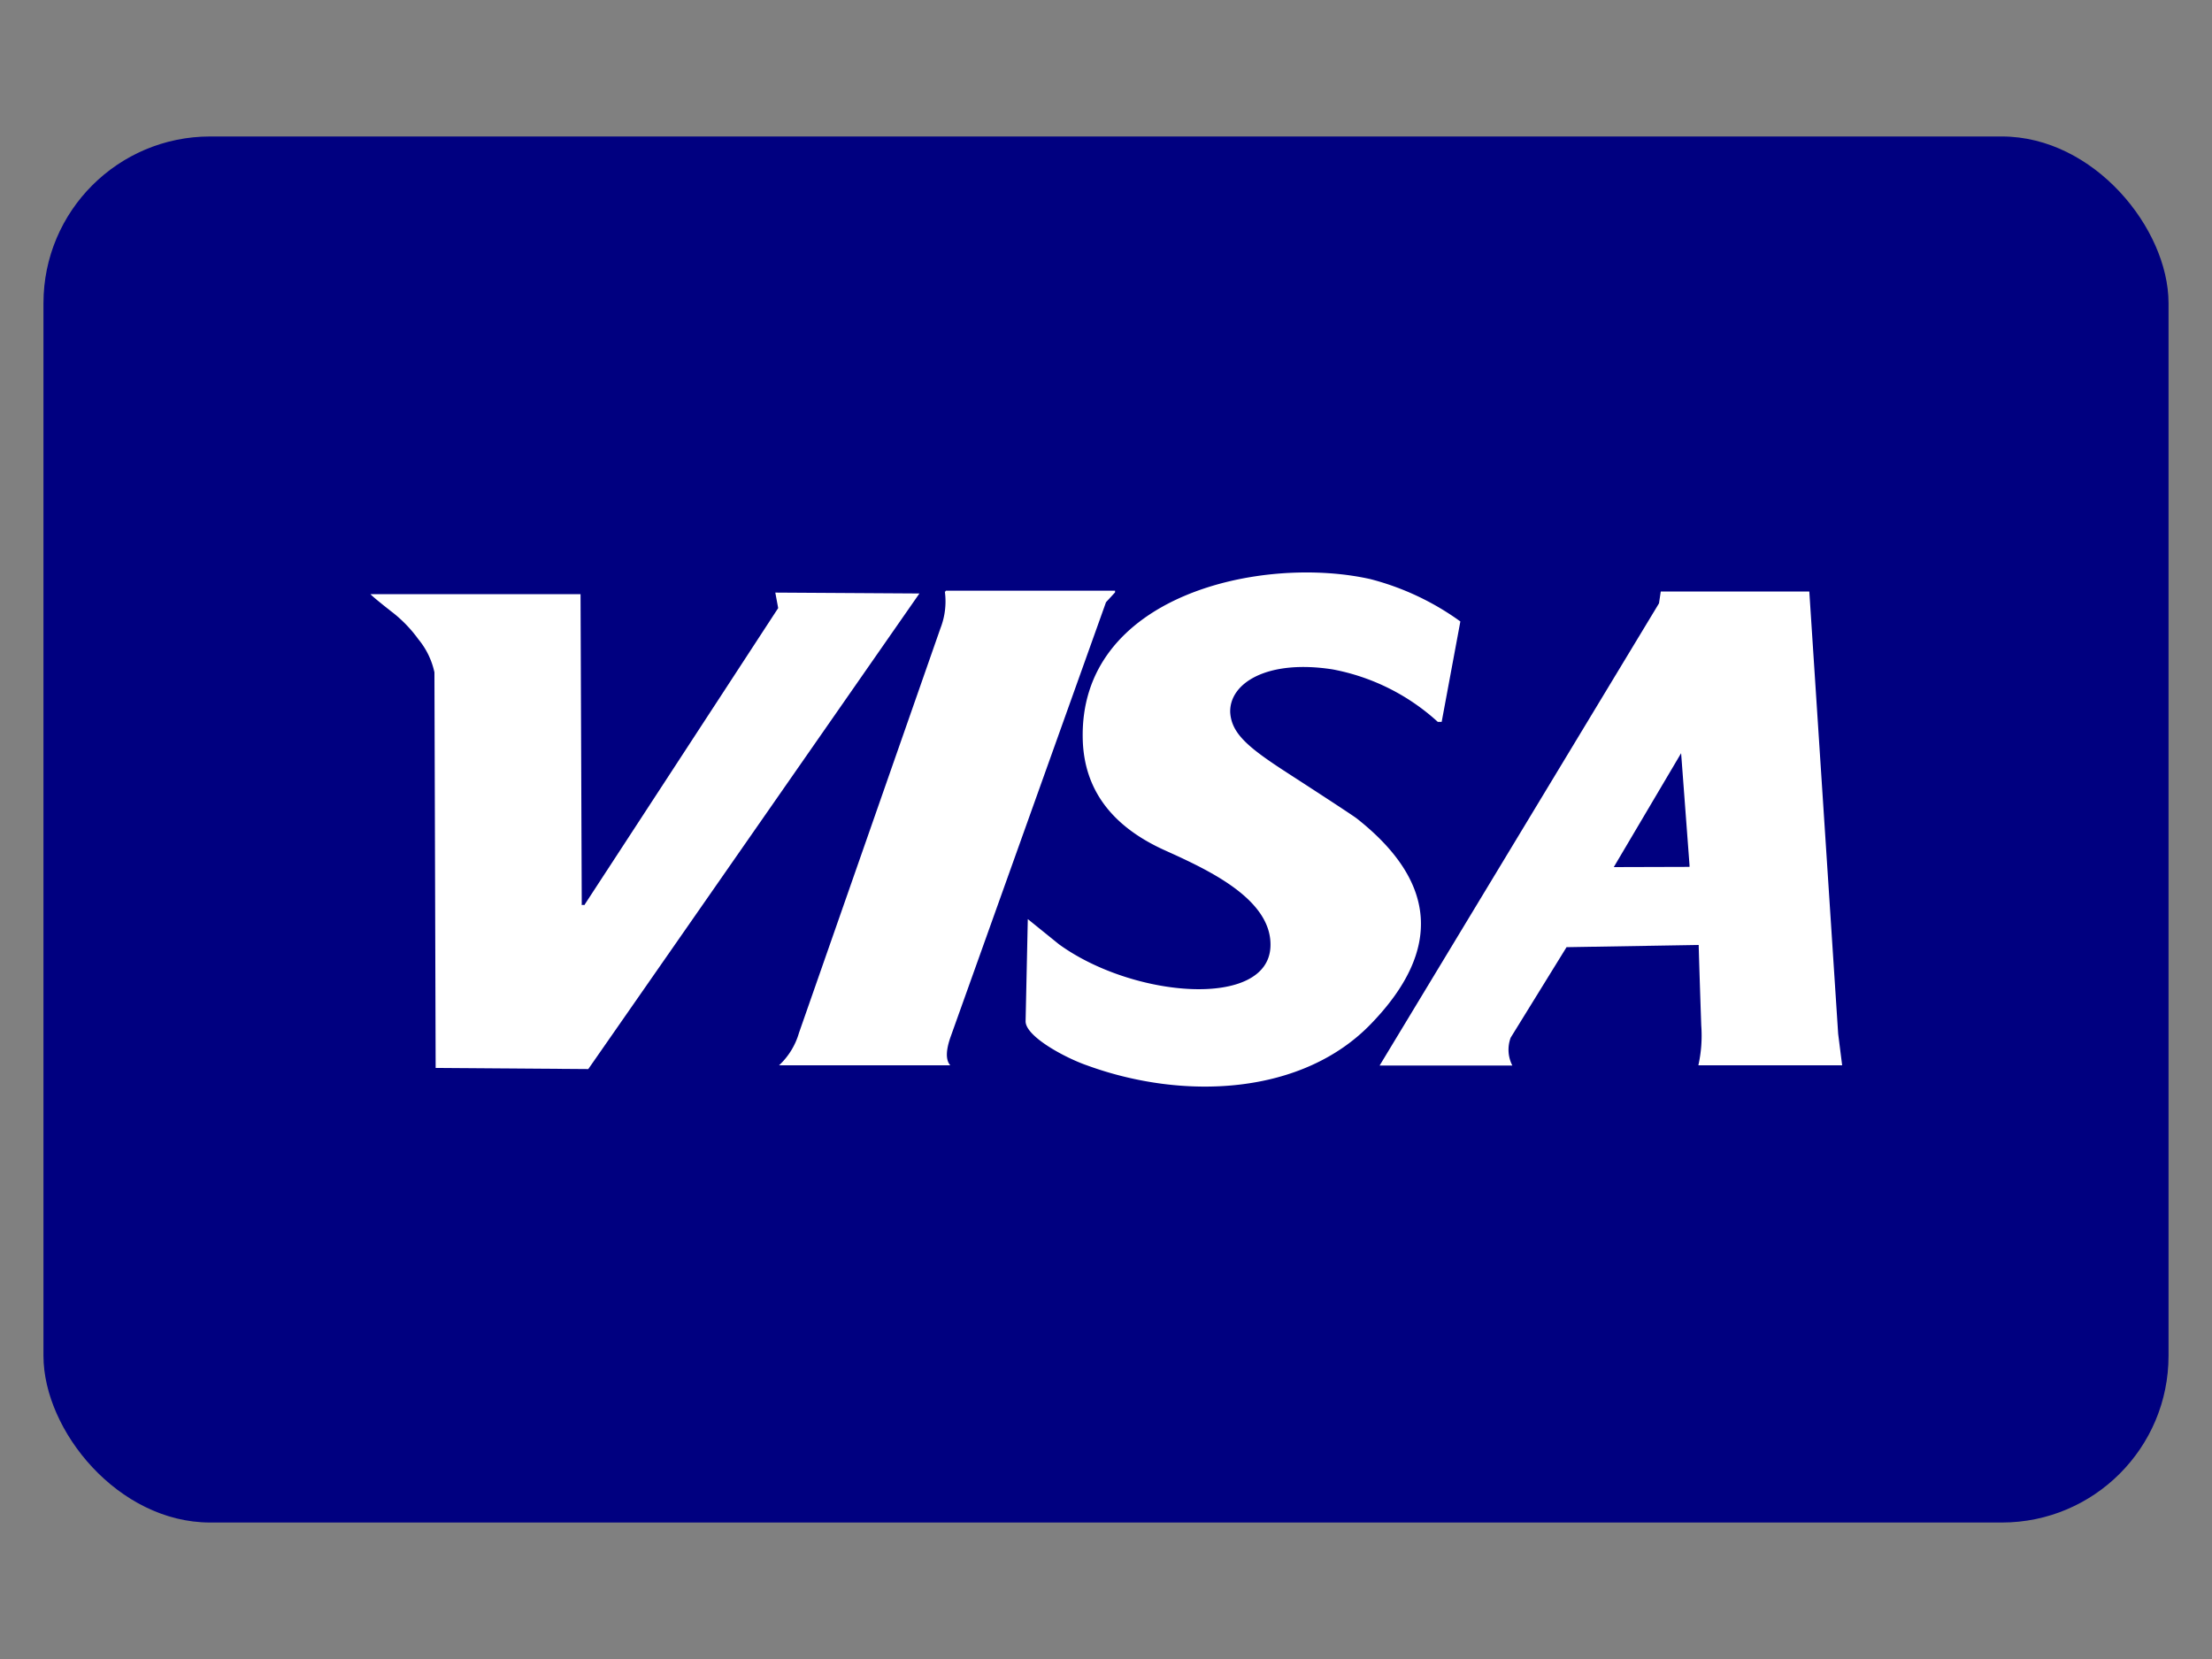
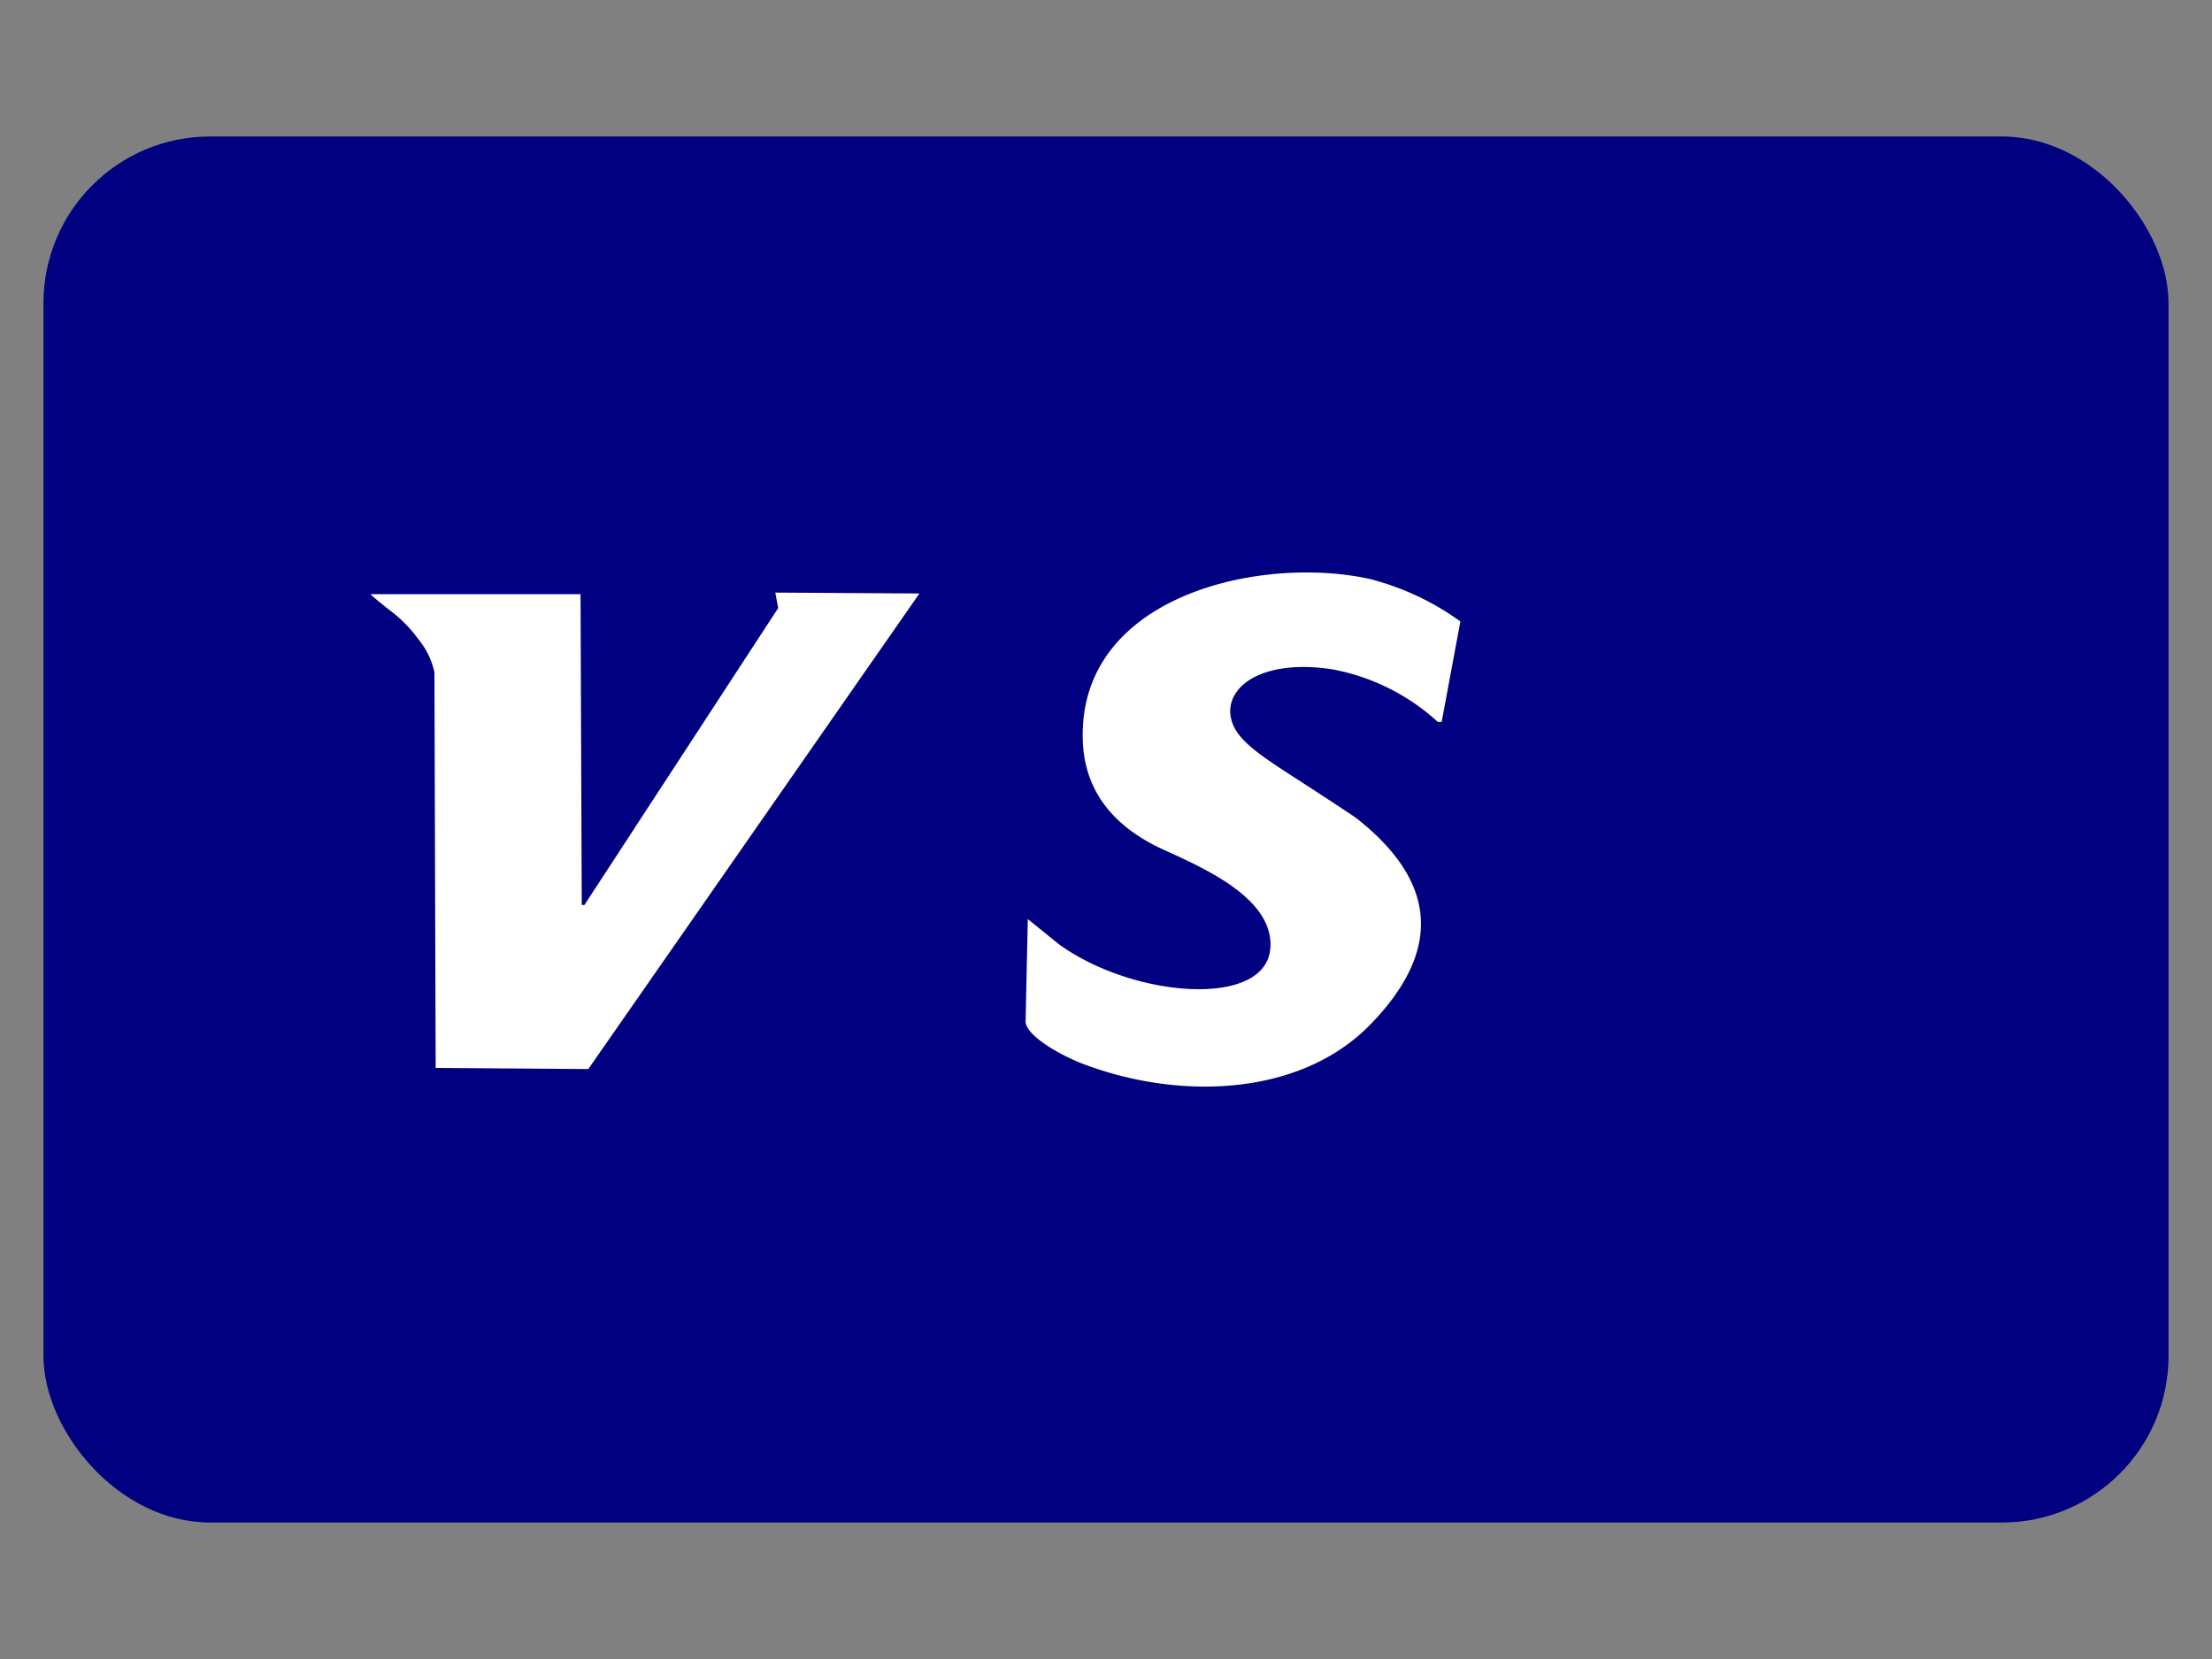
<svg xmlns="http://www.w3.org/2000/svg" id="Layer_1" data-name="Layer 1" viewBox="0 0 200 150">
  <rect x="0" y="0" width="200" height="150" fill="#808080" stroke="none" />
  <defs>
    <style>.cls-1{fill:navy;}.cls-2{fill:#fff;}</style>
  </defs>
  <rect class="cls-1" x="3.93" y="12.34" width="192.14" height="125.32" rx="15.07" />
-   <path class="cls-2" d="M100,54.45l.82-.89,0-.15-15.31,0a.07.07,0,0,1-.08.08,6.67,6.67,0,0,1-.4,3.32L72.24,93.39a6.46,6.46,0,0,1-1.8,2.93H85.92c-.41-.46-.41-1.29,0-2.49Z" />
  <path class="cls-2" d="M70.1,53.58l.26,1.4L52.83,81.84a.3.3,0,0,0-.23,0l-.11-28.12h-19c.22.23.83.73,1.83,1.52a11.92,11.92,0,0,1,2.5,2.55,7,7,0,0,1,1.46,3l.11,35.77,13.8.1,29.94-43Z" />
  <path class="cls-2" d="M122.67,74c-.33-.25-2.44-1.64-6.32-4.15-3.52-2.28-5-3.53-5.12-5.44-.08-2.66,3.36-4.8,9.24-3.89A19.4,19.4,0,0,1,130,65.27l.35,0,1.69-9.08a24.2,24.2,0,0,0-8.14-3.83c-9.8-2.2-26.42,1.42-26,14.58q.22,6.6,7.22,9.85l1.19.54c3.59,1.66,8.71,4.24,8.56,8.24-.2,5.66-12.39,4.69-19.12-.19L92.93,83.1l-.2,9.24c0,1.38,3.58,3.31,5.59,4,8.7,3.17,19.46,2.7,25.69-3.82h0Q133.57,82.59,122.67,74Z" />
-   <path class="cls-2" d="M166.2,93.48l-2.61-40-13.43,0L150,54.55,124.74,96.34l12,0a3.12,3.12,0,0,1-.15-2.52l5.05-8.18,11.95-.2c0,.2.07,2.62.23,7.28a12.33,12.33,0,0,1-.26,3.6l13,0h0ZM145.91,78.4,152,68.1l.76,10.13,0,.15Z" />
</svg>